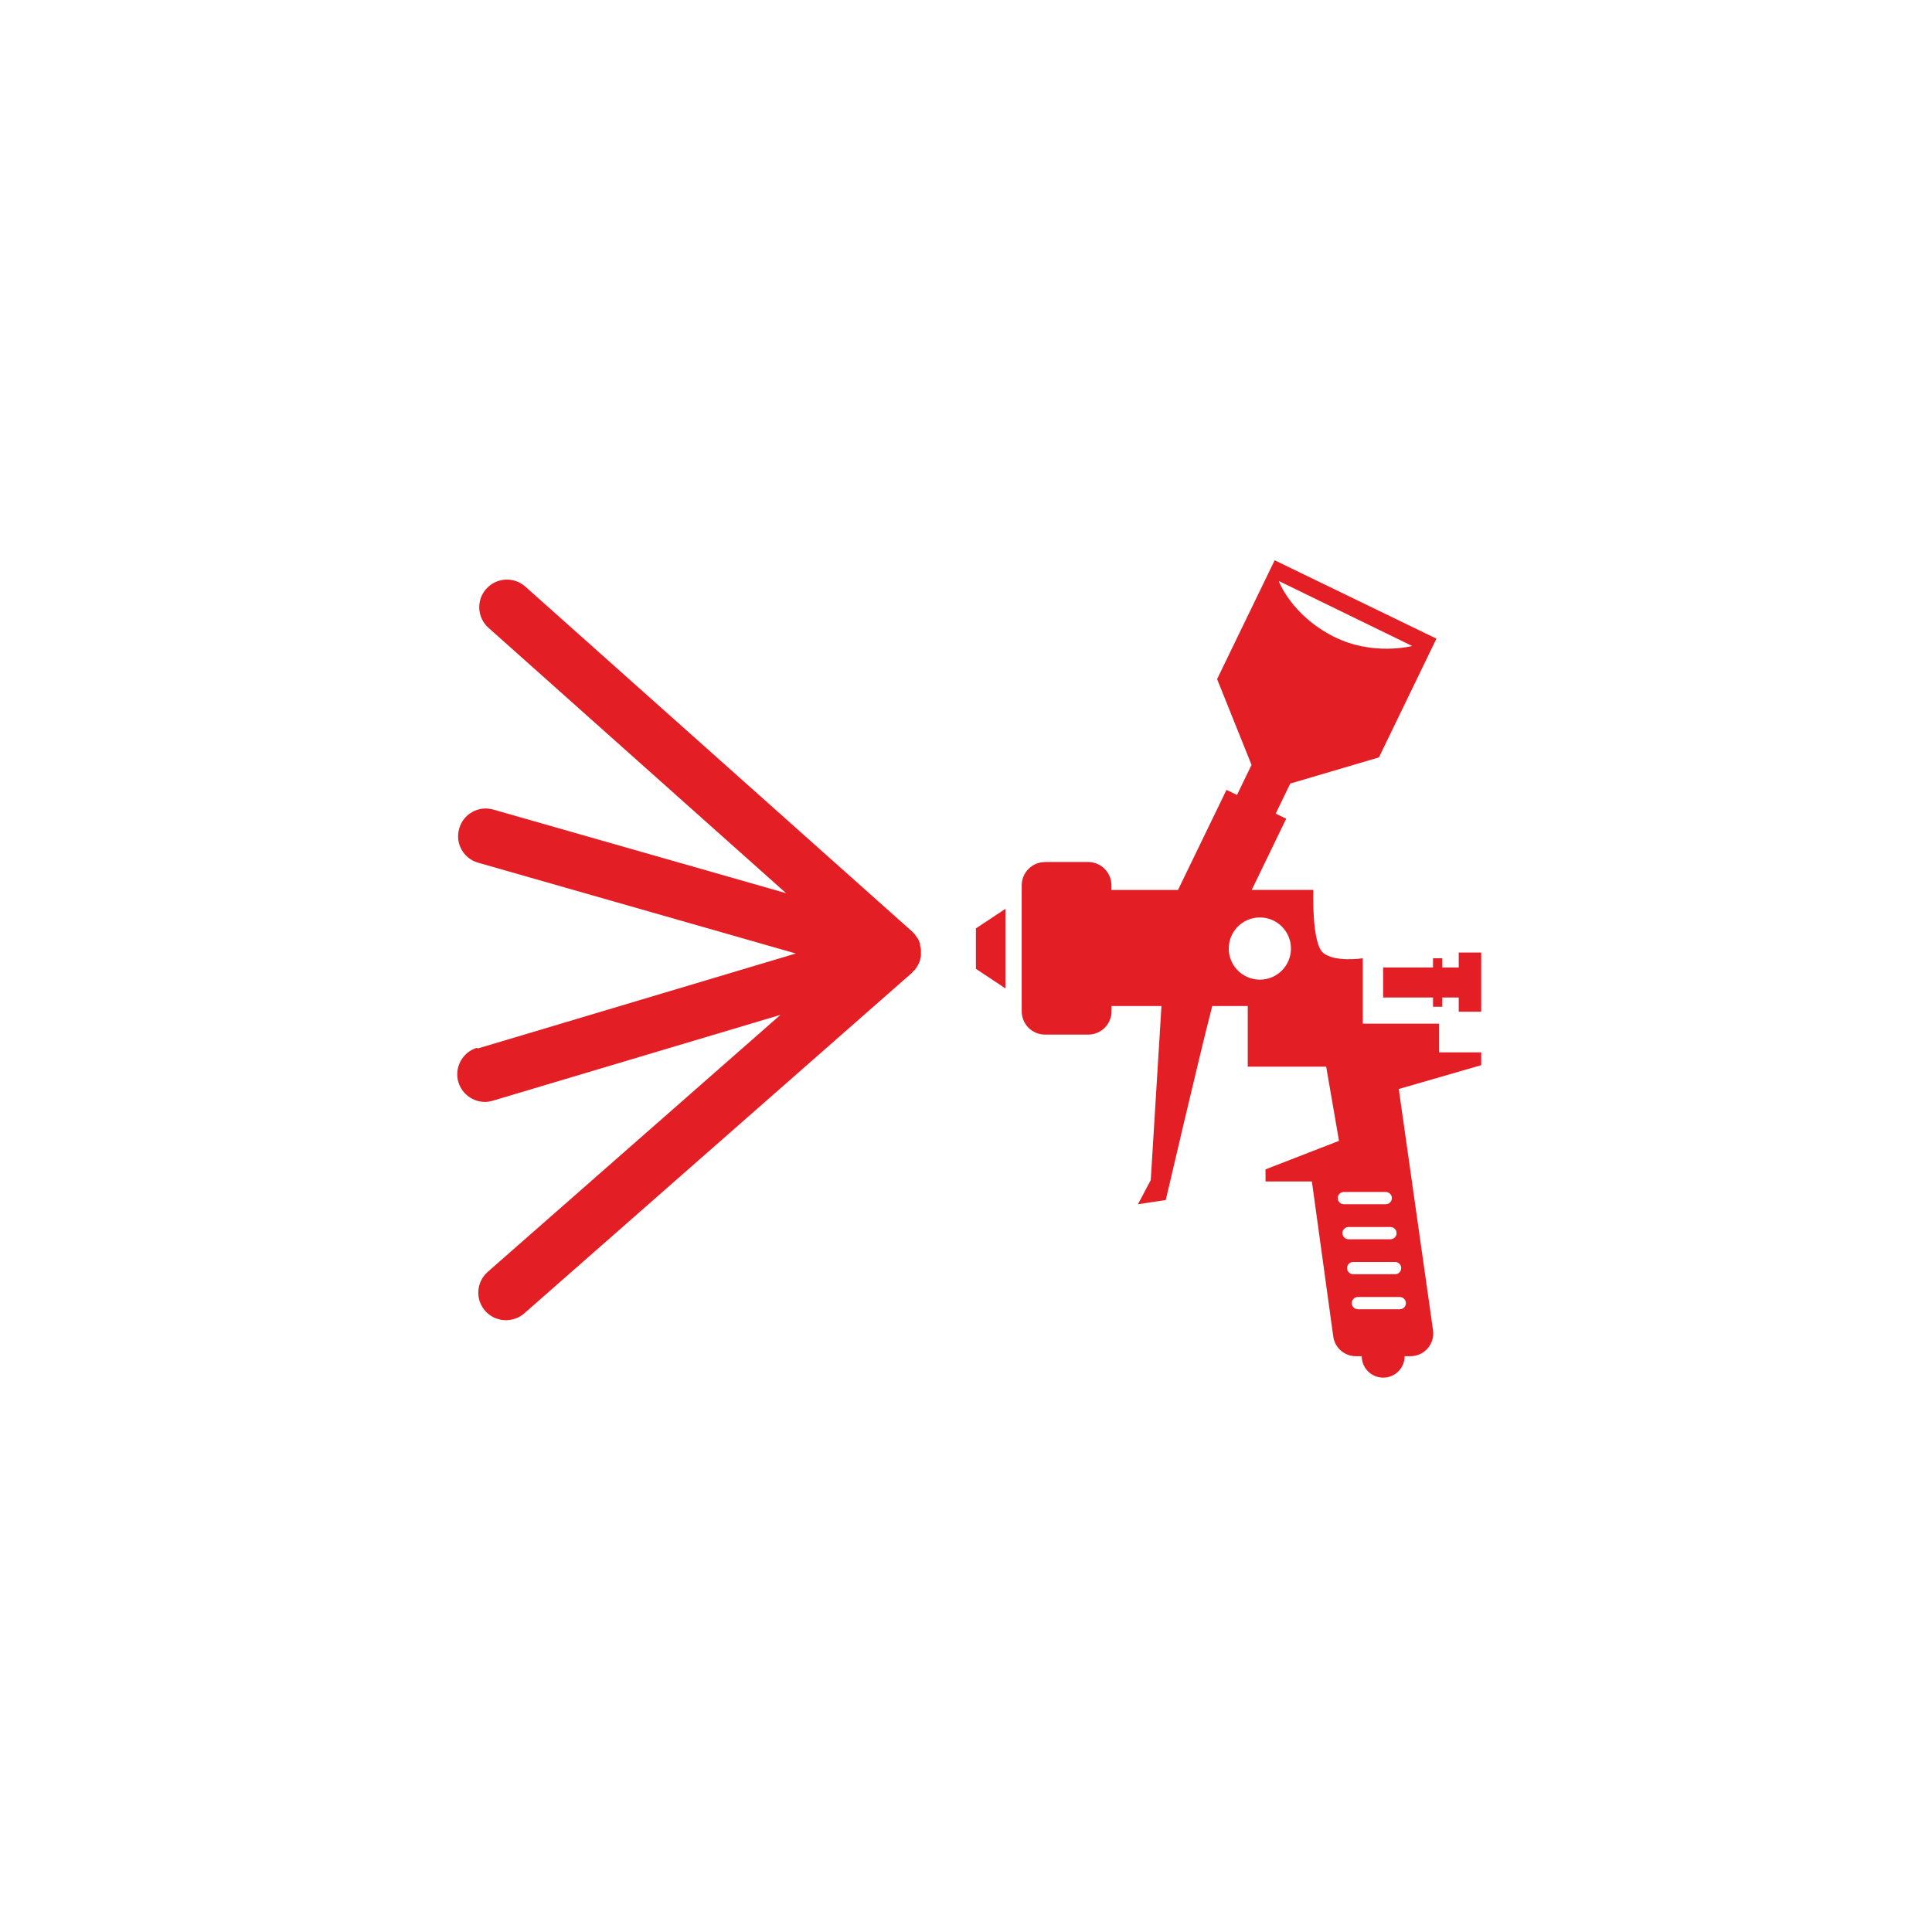
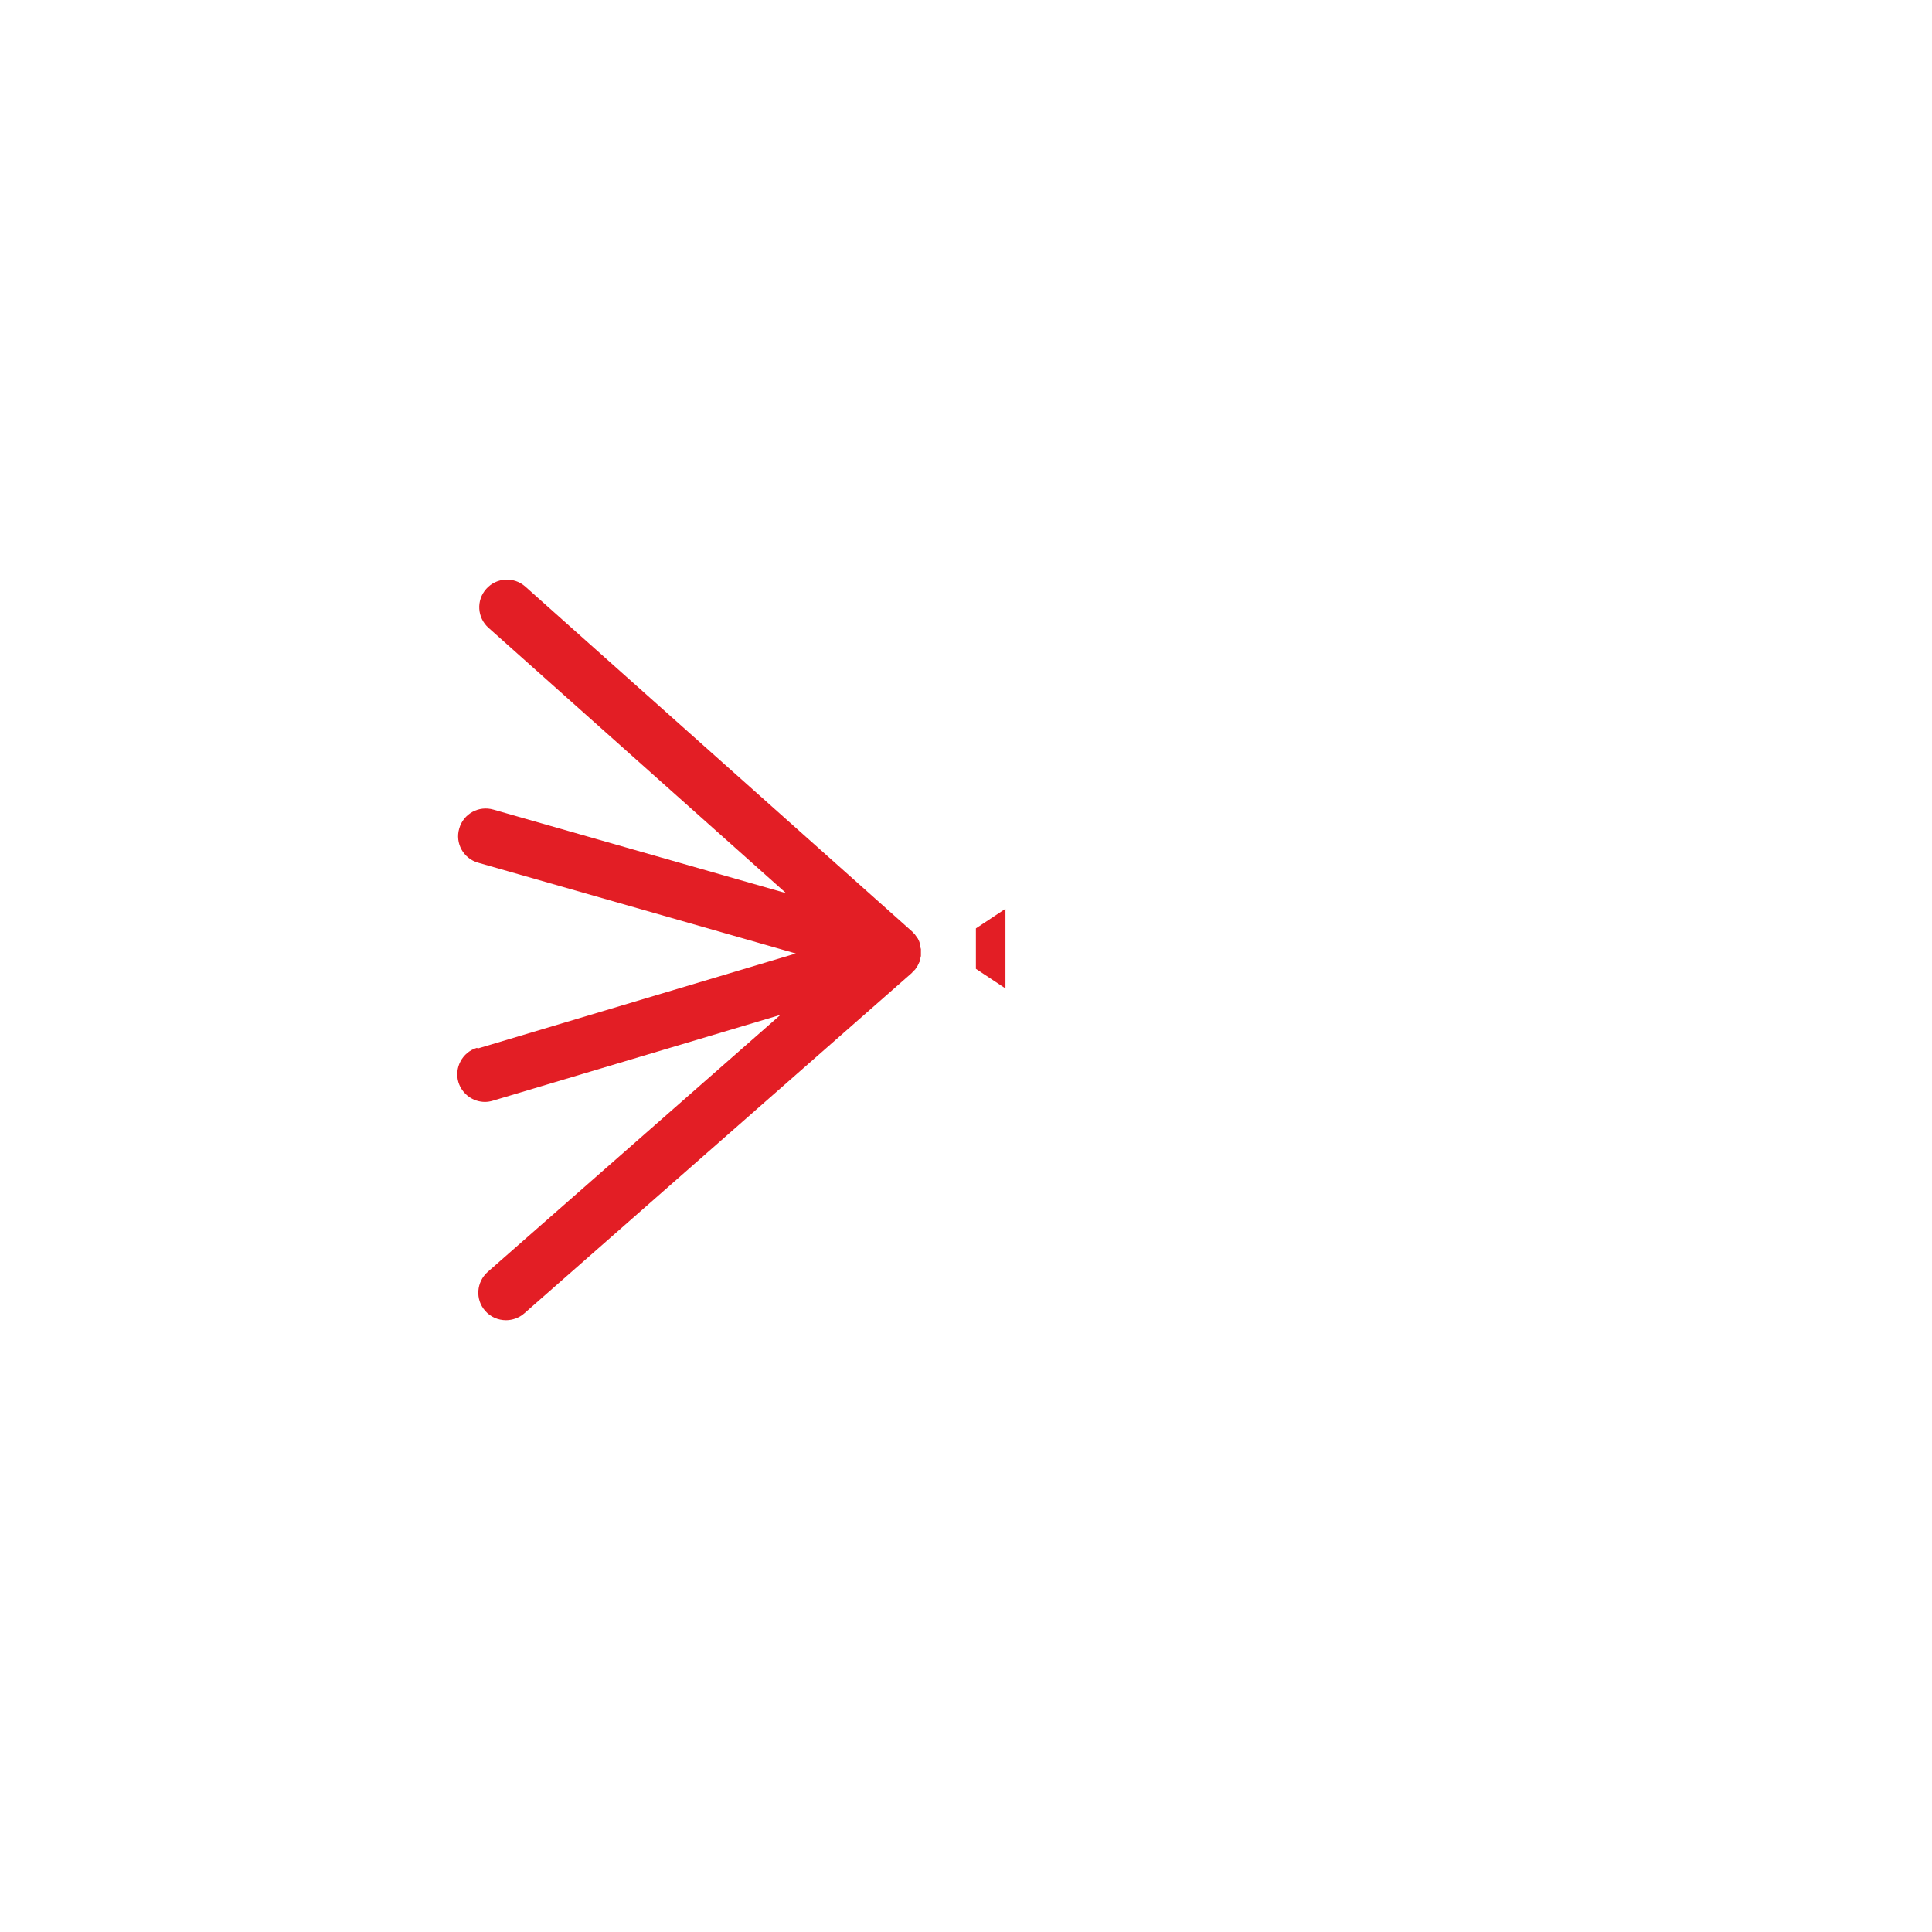
<svg xmlns="http://www.w3.org/2000/svg" width="300" height="300" viewBox="0 0 300 300" fill="none">
-   <path d="M162.25 133.85H168.96C170.96 133.85 172.58 135.47 172.58 137.47V138.19H182.92L190.45 122.65L192.08 123.44L194.34 118.77L188.99 105.45L197.93 87L223.05 99.17L214.12 117.61L200.35 121.67L198.09 126.34L199.72 127.13L194.37 138.18H203.93C203.93 138.18 203.65 146.43 205.45 147.95C207.25 149.47 211.61 148.8 211.61 148.8V158.95H223.46V163.41H230V165.4L217.2 169.1L222.52 206.56C222.82 208.69 221.17 210.59 219.02 210.59H218.11C218.11 212.43 216.62 213.92 214.78 213.92C212.94 213.92 211.45 212.43 211.45 210.59H210.53C208.77 210.59 207.27 209.29 207.03 207.54L203.71 183.46H196.51V181.58L207.92 177.15L205.93 165.63H193.75V156.22H188.24C186.3 163.65 181.02 186.34 181.02 186.34L176.7 187L178.69 183.24L180.35 156.22H172.6V157.03C172.6 159.03 170.98 160.65 168.98 160.65H162.27C160.27 160.65 158.65 159.03 158.65 157.03V137.48C158.65 135.48 160.27 133.86 162.27 133.86L162.25 133.85ZM207.14 98.87C213.14 101.91 219.29 100.31 219.29 100.31L198.56 90.21C198.56 90.21 200.46 95.5 207.14 98.88V98.87ZM210.85 203.3H217.36C217.89 203.3 218.31 202.87 218.31 202.35C218.31 201.83 217.88 201.4 217.36 201.4H210.85C210.32 201.4 209.9 201.83 209.9 202.35C209.9 202.87 210.33 203.3 210.85 203.3ZM209.17 196.91C209.17 197.44 209.6 197.86 210.12 197.86H216.63C217.16 197.86 217.58 197.43 217.58 196.91C217.58 196.38 217.15 195.96 216.63 195.96H210.12C209.59 195.96 209.17 196.39 209.17 196.91ZM209.4 192.43H215.91C216.44 192.43 216.86 192 216.86 191.48C216.86 190.96 216.43 190.53 215.91 190.53H209.4C208.87 190.53 208.45 190.96 208.45 191.48C208.45 192 208.88 192.43 209.4 192.43ZM207.72 186.04C207.72 186.57 208.15 186.99 208.67 186.99H215.18C215.71 186.99 216.13 186.56 216.13 186.04C216.13 185.52 215.7 185.09 215.18 185.09H208.67C208.14 185.09 207.72 185.52 207.72 186.04ZM195.63 152.12C198.3 152.12 200.46 149.96 200.46 147.29C200.46 144.62 198.3 142.46 195.63 142.46C192.96 142.46 190.8 144.62 190.8 147.29C190.8 149.96 192.96 152.12 195.63 152.12Z" fill="#E31E25" />
-   <path d="M226.51 154.89H223.96V156.33H222.52V154.89H214.77V150.23H222.52V148.8H223.96V150.23H226.51V147.91H230V157.1H226.51V154.89Z" fill="#E31E25" />
-   <path d="M156.129 153.48L151.539 150.44V144.16L156.129 141.12V153.48Z" fill="#E31E25" />
+   <path d="M156.129 153.48L151.539 150.44V144.16L156.129 141.12V153.48" fill="#E31E25" />
  <path d="M74.213 162.801L123.577 148.059L74.246 133.961C71.955 133.317 70.632 130.935 71.309 128.649C71.955 126.364 74.342 125.044 76.633 125.72L122.061 138.692L75.859 97.491C74.084 95.914 73.923 93.21 75.504 91.44C77.085 89.669 79.795 89.508 81.569 91.086L141.742 144.744C141.742 144.744 141.838 144.872 141.903 144.937C141.968 145.001 142.032 145.033 142.097 145.13C142.097 145.13 142.097 145.13 142.097 145.162C142.097 145.162 142.097 145.162 142.129 145.194C142.129 145.226 142.193 145.259 142.226 145.323C142.29 145.42 142.355 145.516 142.419 145.613C142.484 145.677 142.548 145.774 142.581 145.838C142.581 145.838 142.581 145.838 142.581 145.87C142.581 145.902 142.613 145.967 142.645 145.999C142.71 146.095 142.742 146.224 142.774 146.321C142.806 146.417 142.871 146.482 142.871 146.578C142.871 146.578 142.871 146.61 142.871 146.643C142.871 146.643 142.871 146.643 142.871 146.675C142.871 146.675 142.871 146.739 142.871 146.771C142.871 146.868 142.903 146.997 142.935 147.093C142.935 147.19 142.968 147.286 143 147.351C143 147.351 143 147.415 143 147.447C143 147.48 143 147.544 143 147.576C143 147.673 143 147.769 143 147.898C143 147.995 143 148.091 143 148.188C143 148.188 143 148.252 143 148.284C143 148.316 143 148.381 143 148.413C143 148.51 142.968 148.606 142.935 148.703C142.935 148.799 142.903 148.896 142.871 149.025C142.871 149.025 142.871 149.025 142.871 149.057C142.871 149.089 142.871 149.121 142.839 149.186C142.839 149.282 142.774 149.379 142.71 149.475C142.677 149.604 142.613 149.701 142.548 149.829C142.548 149.862 142.516 149.926 142.484 149.958C142.419 150.055 142.387 150.119 142.322 150.216C142.322 150.248 142.258 150.312 142.226 150.344C142.193 150.409 142.161 150.441 142.129 150.505C142.097 150.537 142.064 150.602 142 150.634C142 150.634 142 150.666 141.935 150.698C141.871 150.763 141.806 150.795 141.774 150.859C141.709 150.924 141.645 151.02 141.58 151.085L81.408 203.938C80.602 204.646 79.569 205 78.569 205C77.375 205 76.181 204.517 75.343 203.552C73.761 201.781 73.955 199.077 75.73 197.5L121.19 157.587L76.536 170.913C76.117 171.041 75.697 171.106 75.31 171.106C73.471 171.106 71.761 169.915 71.18 168.048C70.503 165.795 71.793 163.381 74.052 162.705L74.213 162.801Z" fill="#E31E25" />
</svg>